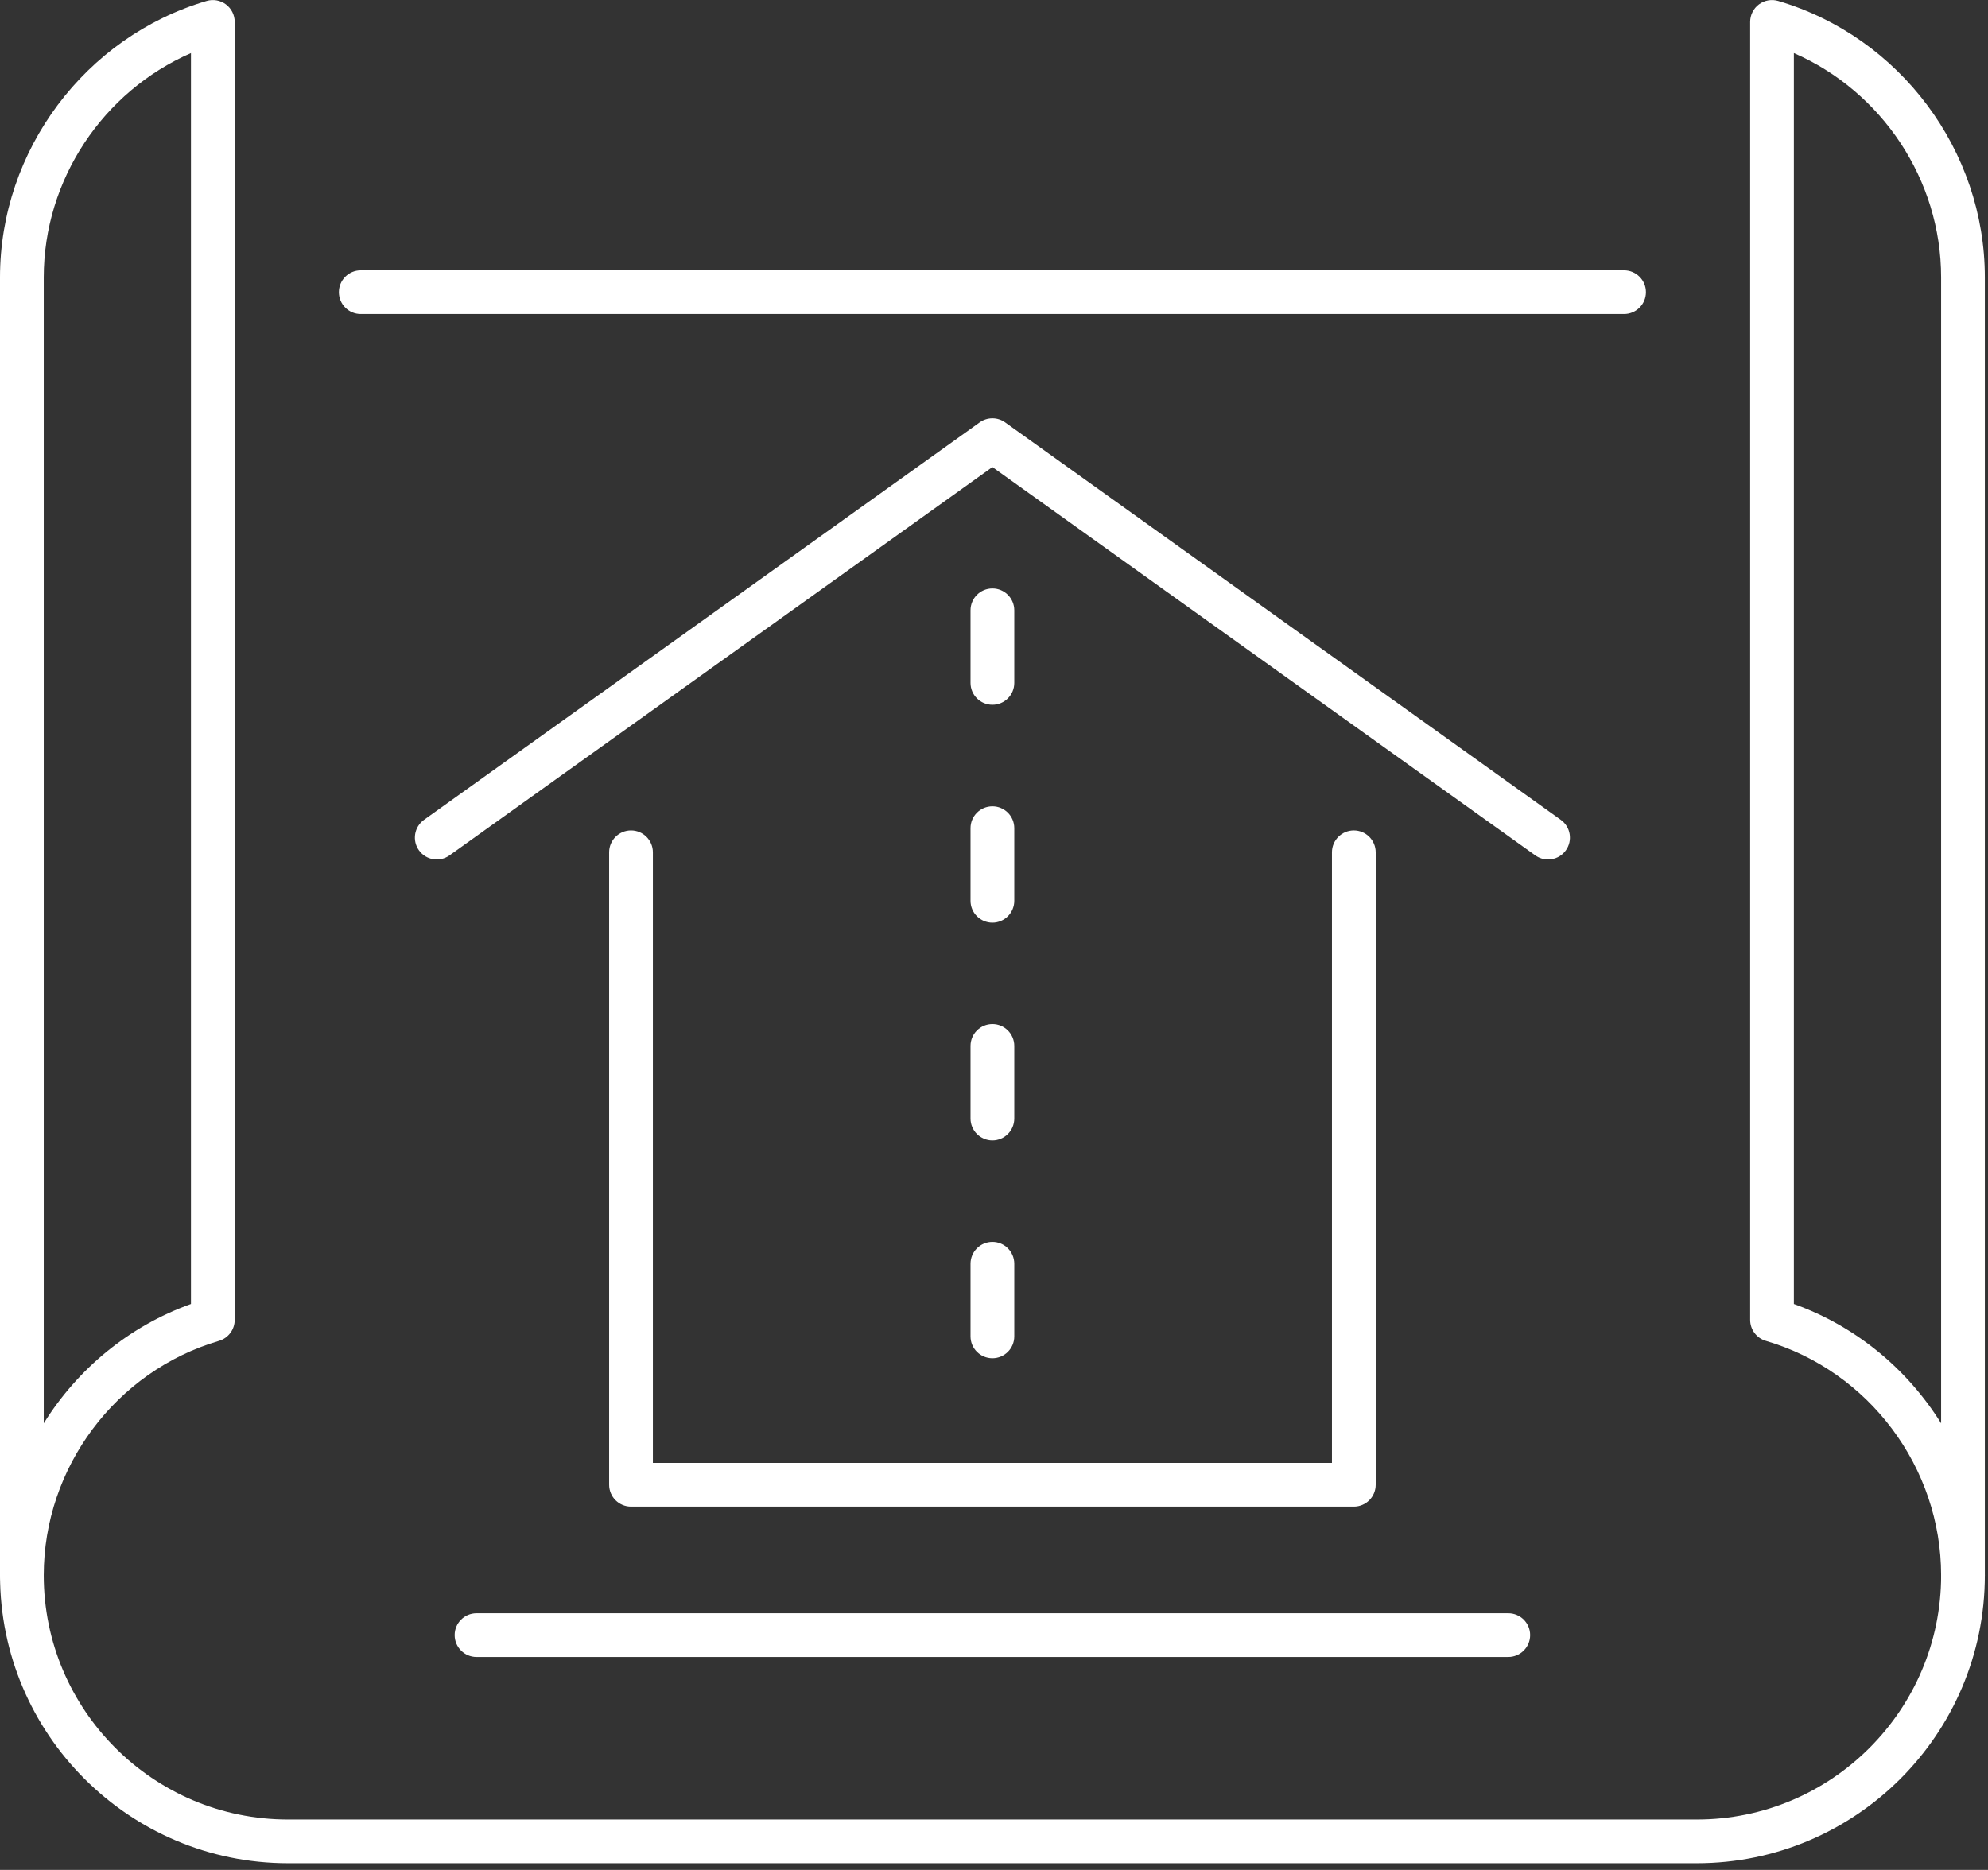
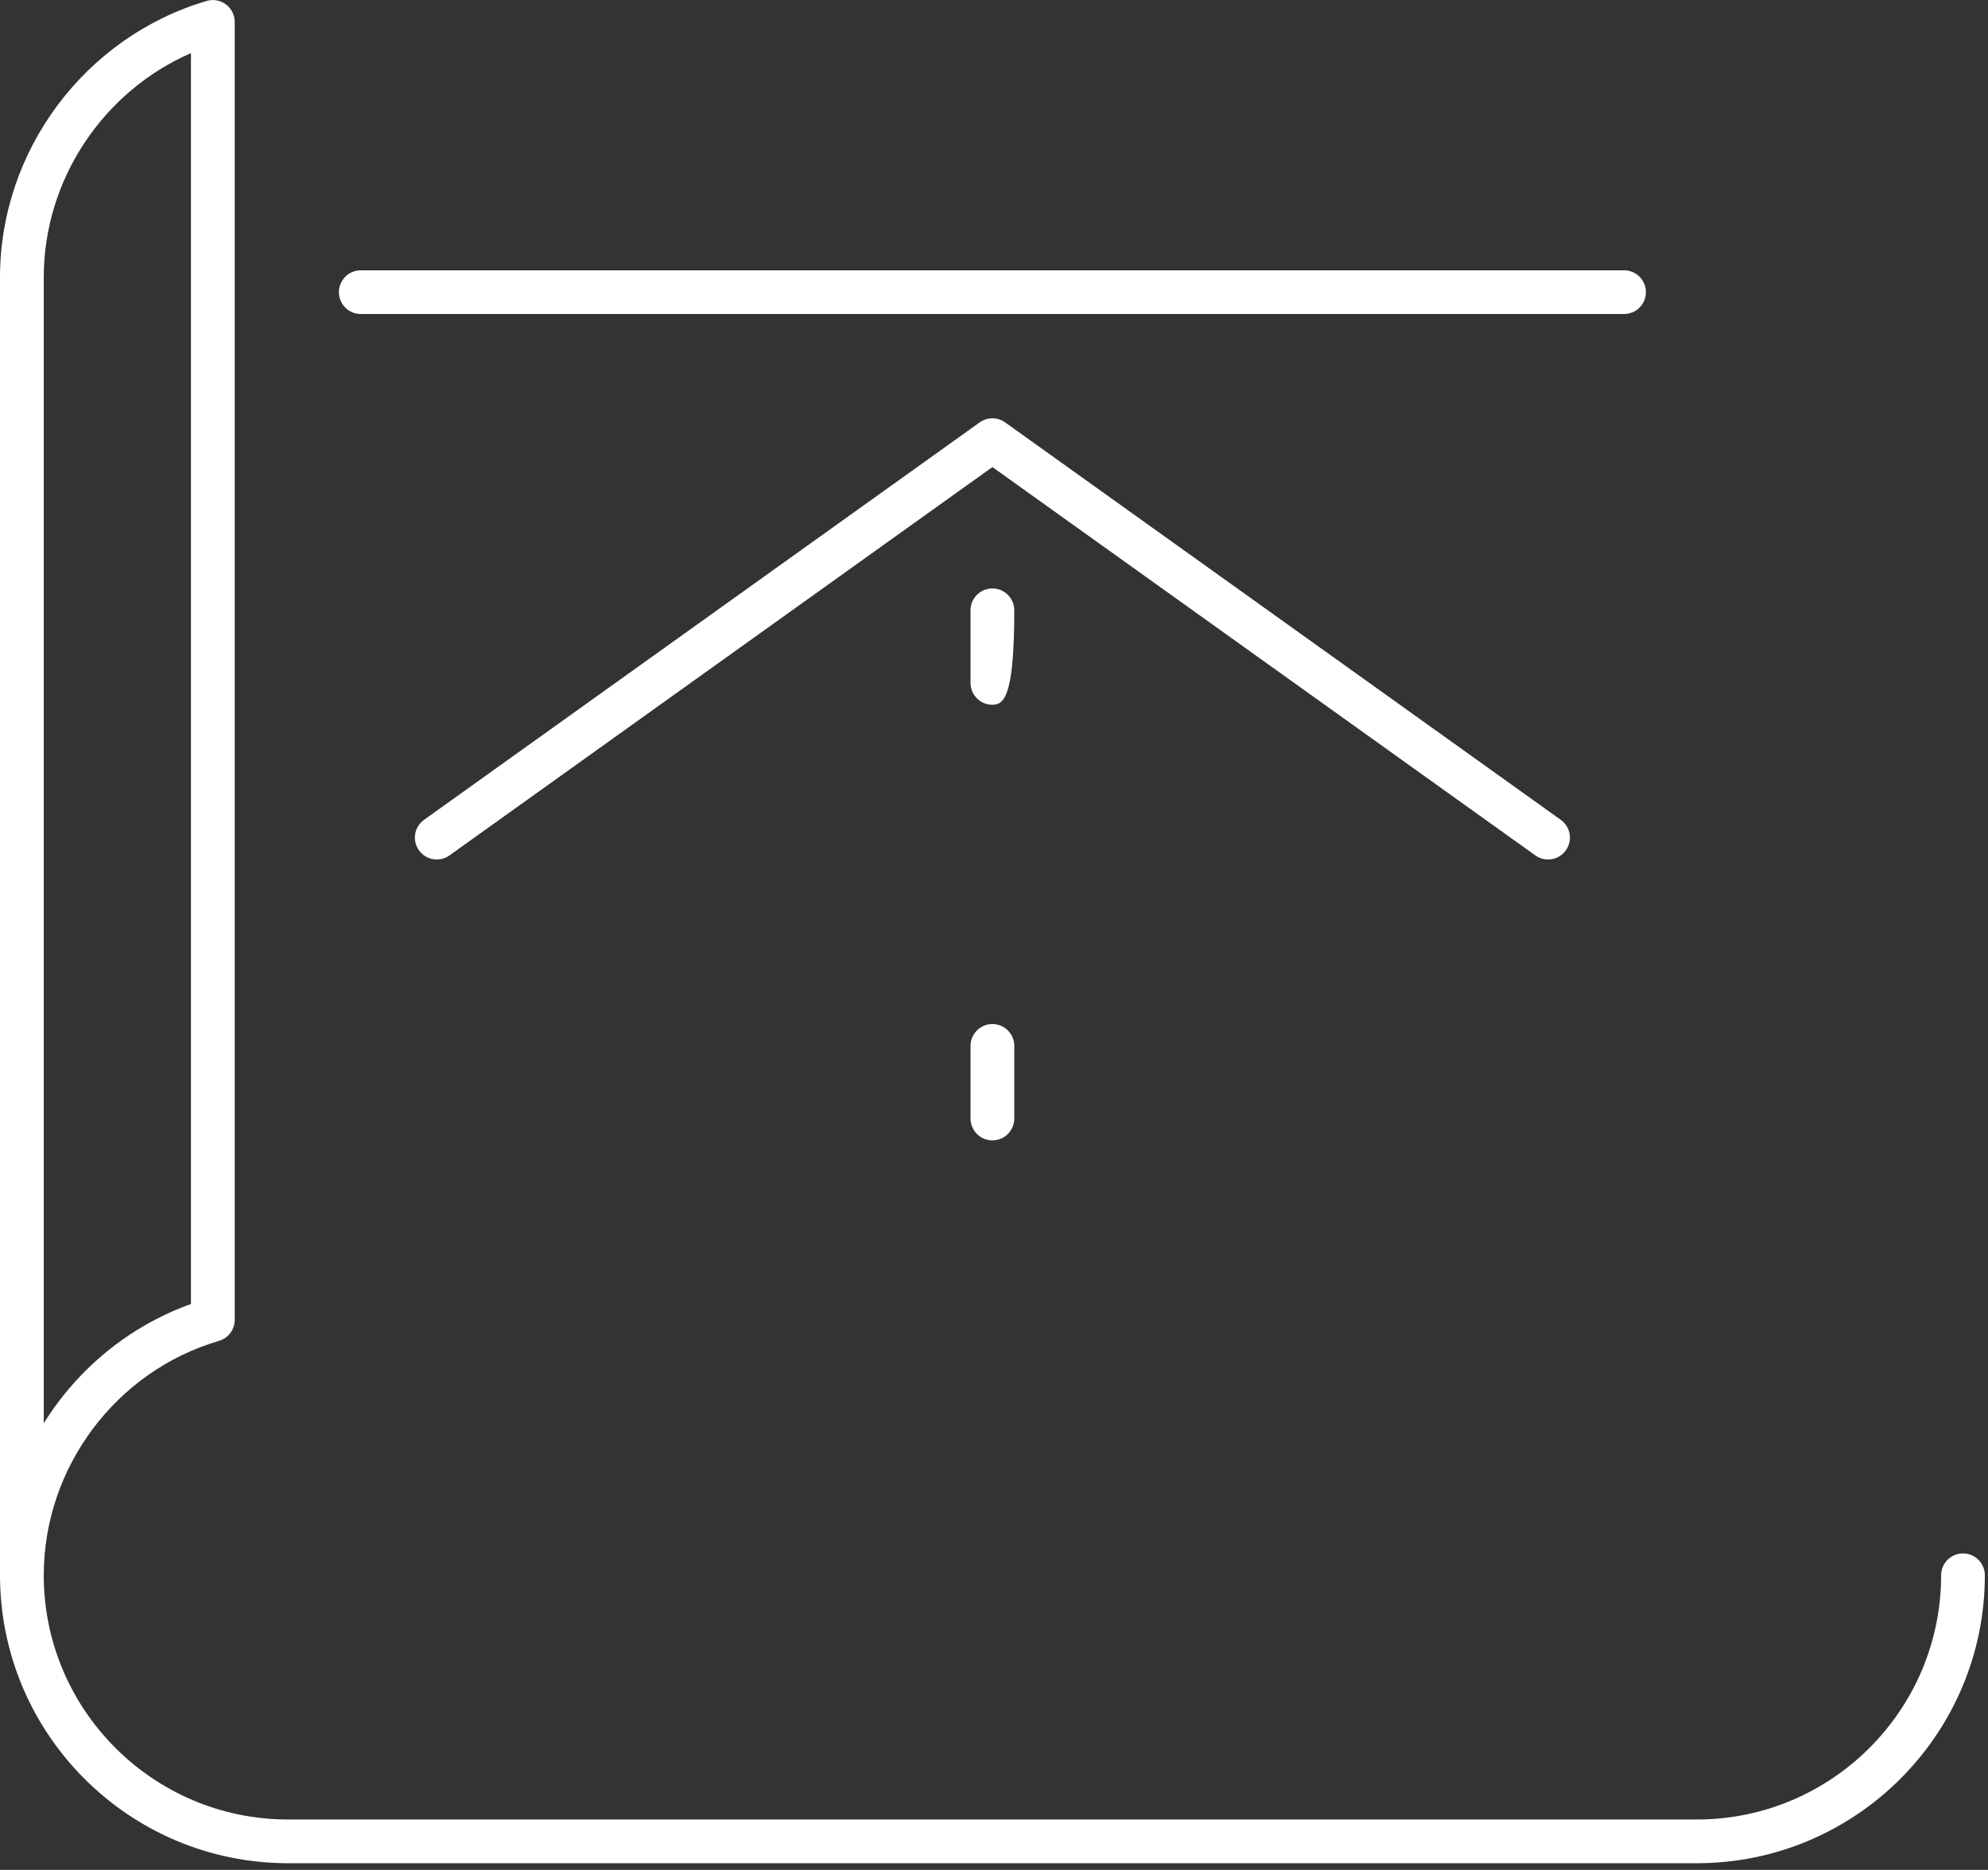
<svg xmlns="http://www.w3.org/2000/svg" width="135" height="127" viewBox="0 0 135 127" fill="none">
  <rect x="0" y="0" width="135" height="127" fill="#333333" stroke="none" />
  <path d="M1.485 108.477C0.665 108.477 0 107.811 0 106.991V18.837C0 10.221 5.771 2.501 14.033 0.065C14.483 -0.069 14.968 0.019 15.343 0.299C15.717 0.579 15.939 1.021 15.939 1.489V89.643C15.939 90.303 15.504 90.883 14.872 91.069C7.864 93.126 2.971 99.674 2.971 106.991C2.971 107.811 2.305 108.477 1.485 108.477ZM12.968 3.606C6.993 6.209 2.971 12.21 2.971 18.837V96.669C5.264 92.986 8.753 90.075 12.968 88.566V3.606Z" fill="white" />
  <path d="M110.284 21.328H24.499C23.679 21.328 23.014 20.663 23.014 19.843C23.014 19.023 23.679 18.359 24.499 18.359H110.284C111.104 18.359 111.77 19.023 111.77 19.843C111.77 20.663 111.104 21.328 110.284 21.328Z" fill="white" />
  <path d="M115.23 126.547H19.558C8.774 126.547 0.002 117.774 0.002 106.991C0.002 106.171 0.666 105.506 1.486 105.506C2.306 105.506 2.971 106.171 2.971 106.991C2.971 116.136 10.411 123.578 19.558 123.578H115.23C124.377 123.578 131.817 116.136 131.817 106.991C131.817 106.171 132.481 105.506 133.301 105.506C134.121 105.506 134.786 106.171 134.786 106.991C134.786 117.774 126.014 126.547 115.23 126.547Z" fill="white" />
-   <path d="M133.301 108.477C132.481 108.477 131.816 107.811 131.816 106.991C131.816 99.674 126.922 93.126 119.914 91.069C119.282 90.883 118.848 90.303 118.848 89.643V1.489C118.848 1.021 119.069 0.579 119.444 0.299C119.818 0.019 120.304 -0.069 120.753 0.065C129.014 2.501 134.786 10.221 134.786 18.837V106.991C134.786 107.811 134.121 108.477 133.301 108.477ZM121.817 88.566C126.032 90.075 129.522 92.986 131.816 96.669V18.837C131.816 12.21 127.792 6.209 121.817 3.605V88.566Z" fill="white" />
-   <path d="M91.935 102.328H42.851C42.031 102.328 41.365 101.663 41.365 100.843V57.887C41.365 57.067 42.031 56.401 42.851 56.401C43.671 56.401 44.336 57.067 44.336 57.887V99.359H90.449V57.887C90.449 57.067 91.115 56.401 91.935 56.401C92.755 56.401 93.42 57.067 93.42 57.887V100.843C93.42 101.663 92.755 102.328 91.935 102.328Z" fill="white" />
  <path d="M105.124 58.375C104.825 58.375 104.523 58.284 104.261 58.098L67.392 31.722L30.523 58.098C29.856 58.575 28.928 58.42 28.452 57.754C27.973 57.087 28.128 56.159 28.795 55.682L66.528 28.688C67.044 28.319 67.739 28.319 68.256 28.688L105.988 55.682C106.656 56.159 106.809 57.087 106.332 57.754C106.043 58.159 105.587 58.375 105.124 58.375Z" fill="white" />
-   <path d="M102.423 112.539H32.36C31.539 112.539 30.875 111.874 30.875 111.054C30.875 110.234 31.539 109.57 32.36 109.57H102.423C103.243 109.57 103.908 110.234 103.908 111.054C103.908 111.874 103.243 112.539 102.423 112.539Z" fill="white" />
-   <path d="M67.392 47.867C66.572 47.867 65.906 47.202 65.906 46.382V41.451C65.906 40.631 66.572 39.966 67.392 39.966C68.212 39.966 68.877 40.631 68.877 41.451V46.382C68.877 47.202 68.212 47.867 67.392 47.867Z" fill="white" />
-   <path d="M67.392 62.664C66.572 62.664 65.906 61.999 65.906 61.179V56.248C65.906 55.428 66.572 54.763 67.392 54.763C68.212 54.763 68.877 55.428 68.877 56.248V61.179C68.877 61.999 68.212 62.664 67.392 62.664Z" fill="white" />
+   <path d="M67.392 47.867C66.572 47.867 65.906 47.202 65.906 46.382V41.451C65.906 40.631 66.572 39.966 67.392 39.966C68.212 39.966 68.877 40.631 68.877 41.451C68.877 47.202 68.212 47.867 67.392 47.867Z" fill="white" />
  <path d="M67.392 77.453C66.572 77.453 65.906 76.788 65.906 75.968V71.037C65.906 70.217 66.572 69.552 67.392 69.552C68.212 69.552 68.877 70.217 68.877 71.037V75.968C68.877 76.788 68.212 77.453 67.392 77.453Z" fill="white" />
-   <path d="M67.392 92.25C66.572 92.25 65.906 91.585 65.906 90.765V85.834C65.906 85.014 66.572 84.349 67.392 84.349C68.212 84.349 68.877 85.014 68.877 85.834V90.765C68.877 91.585 68.212 92.25 67.392 92.25Z" fill="white" />
</svg>